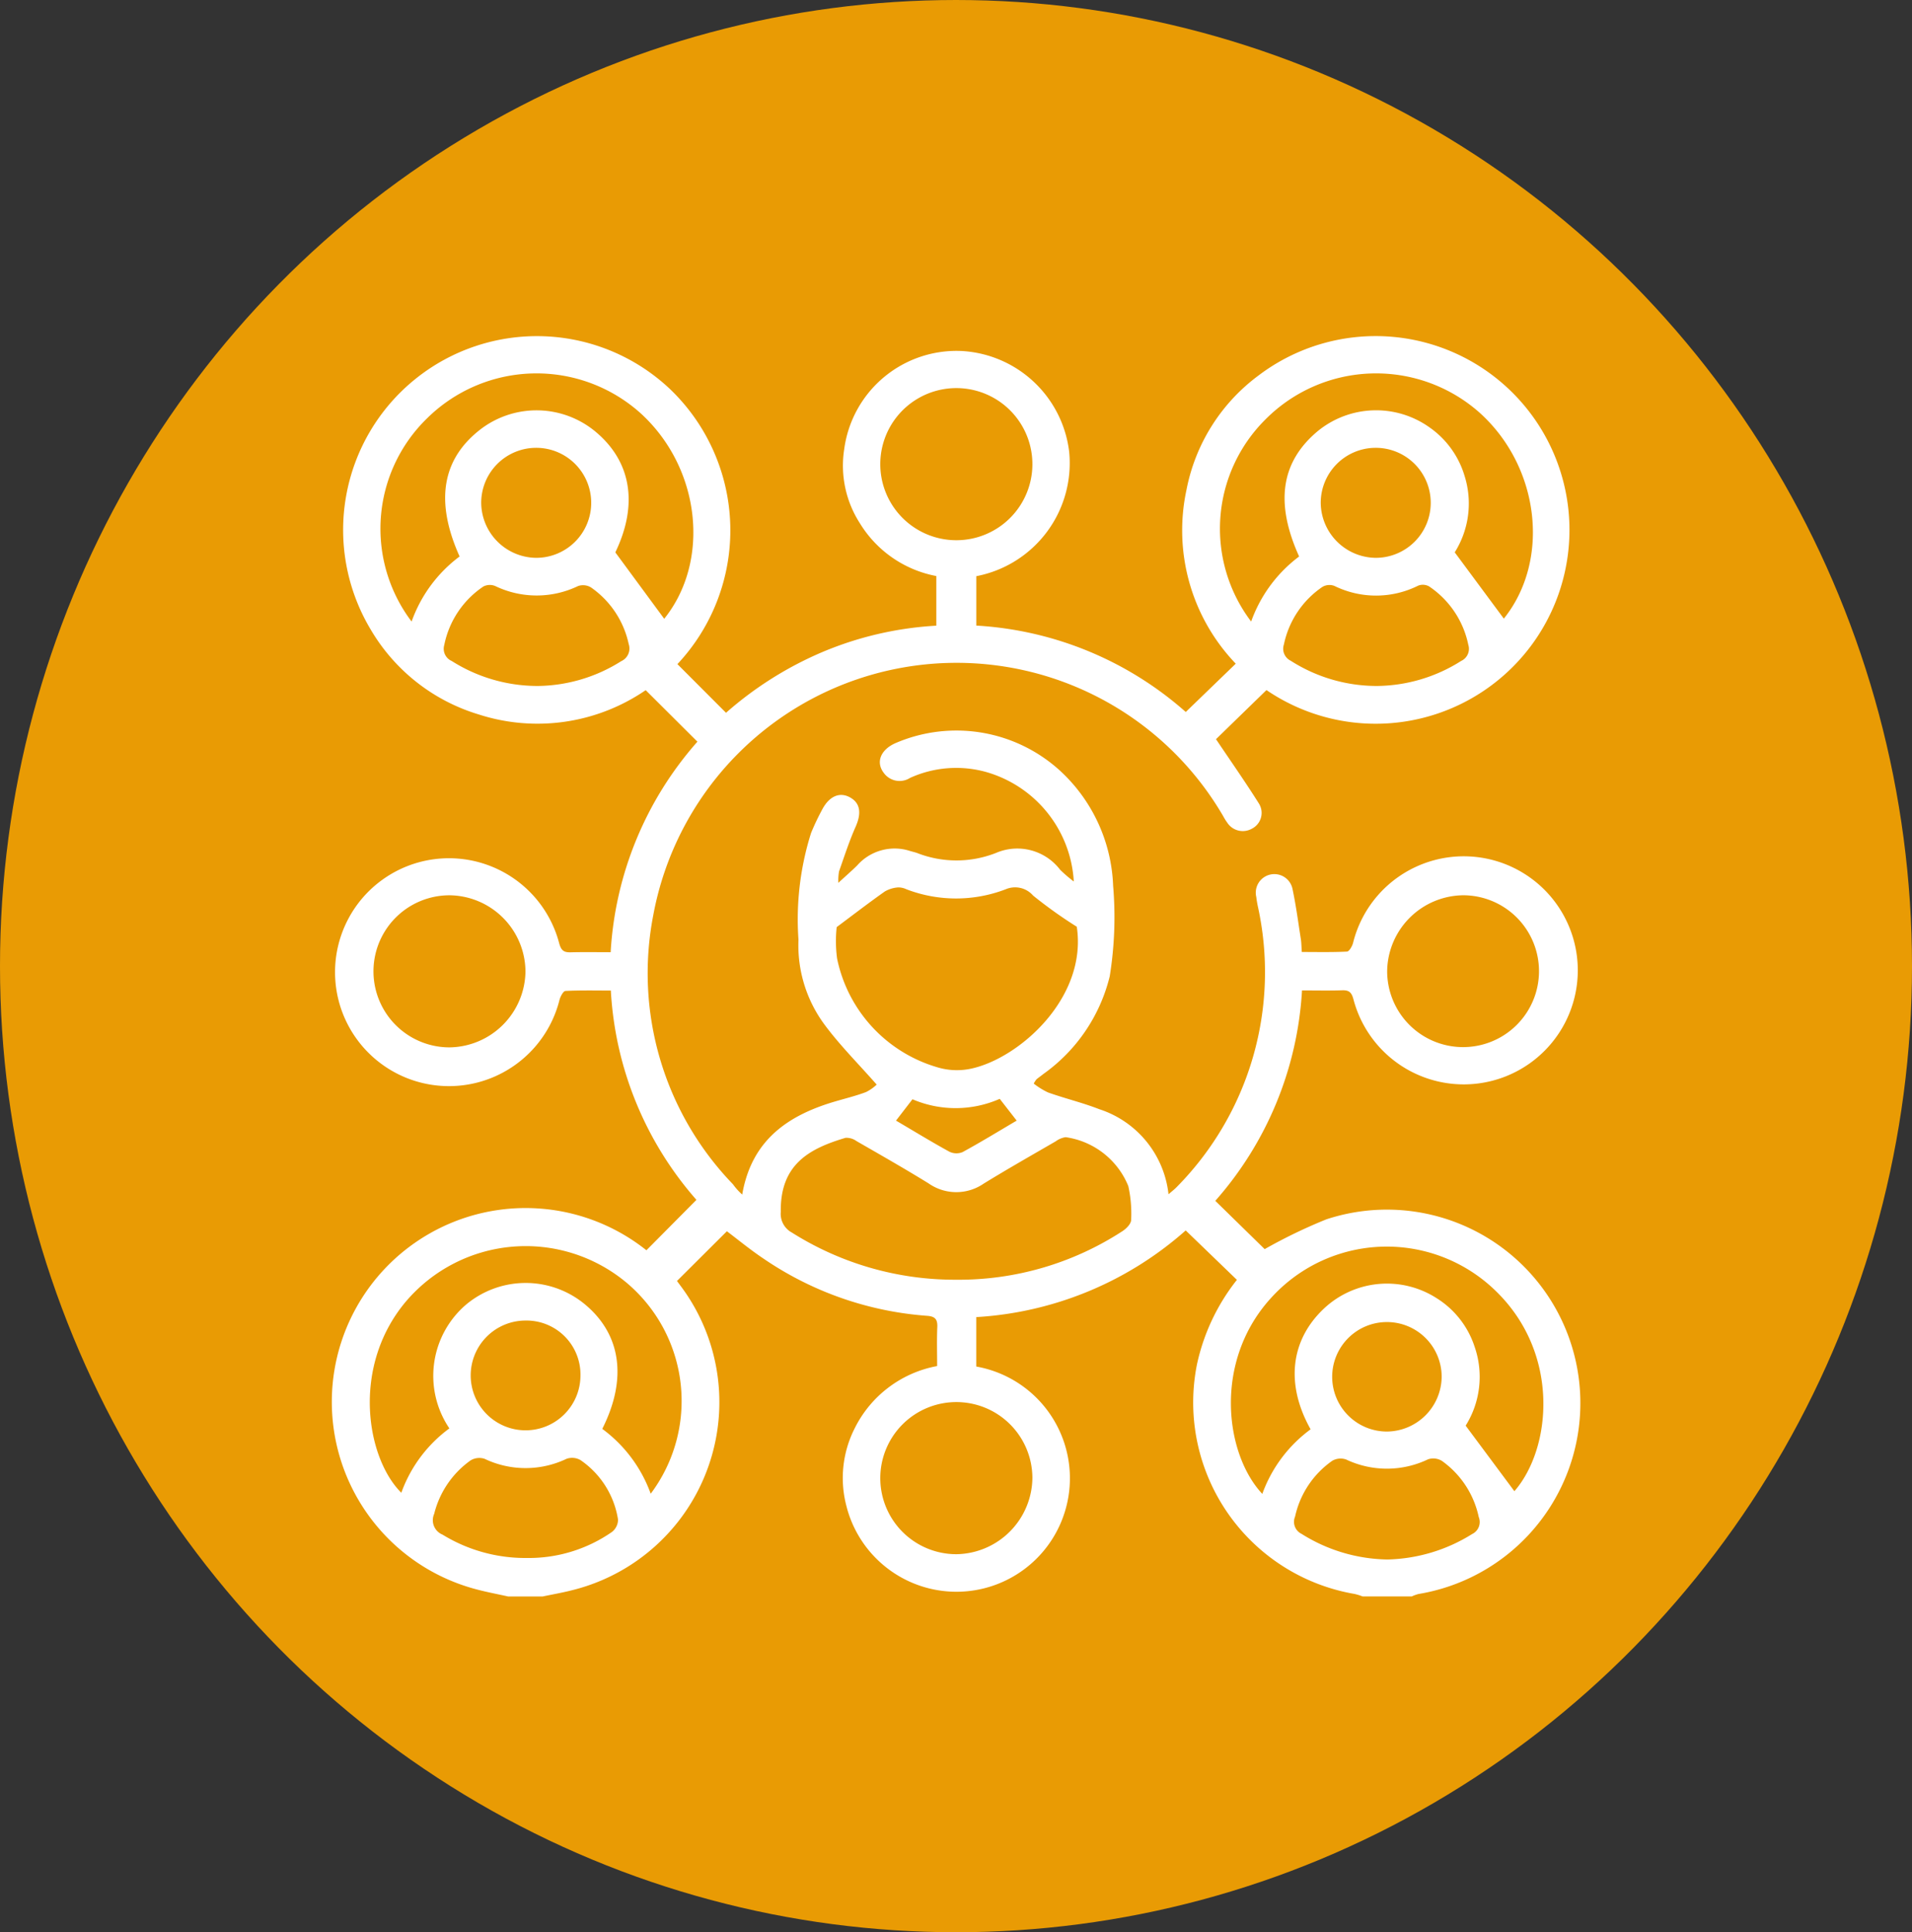
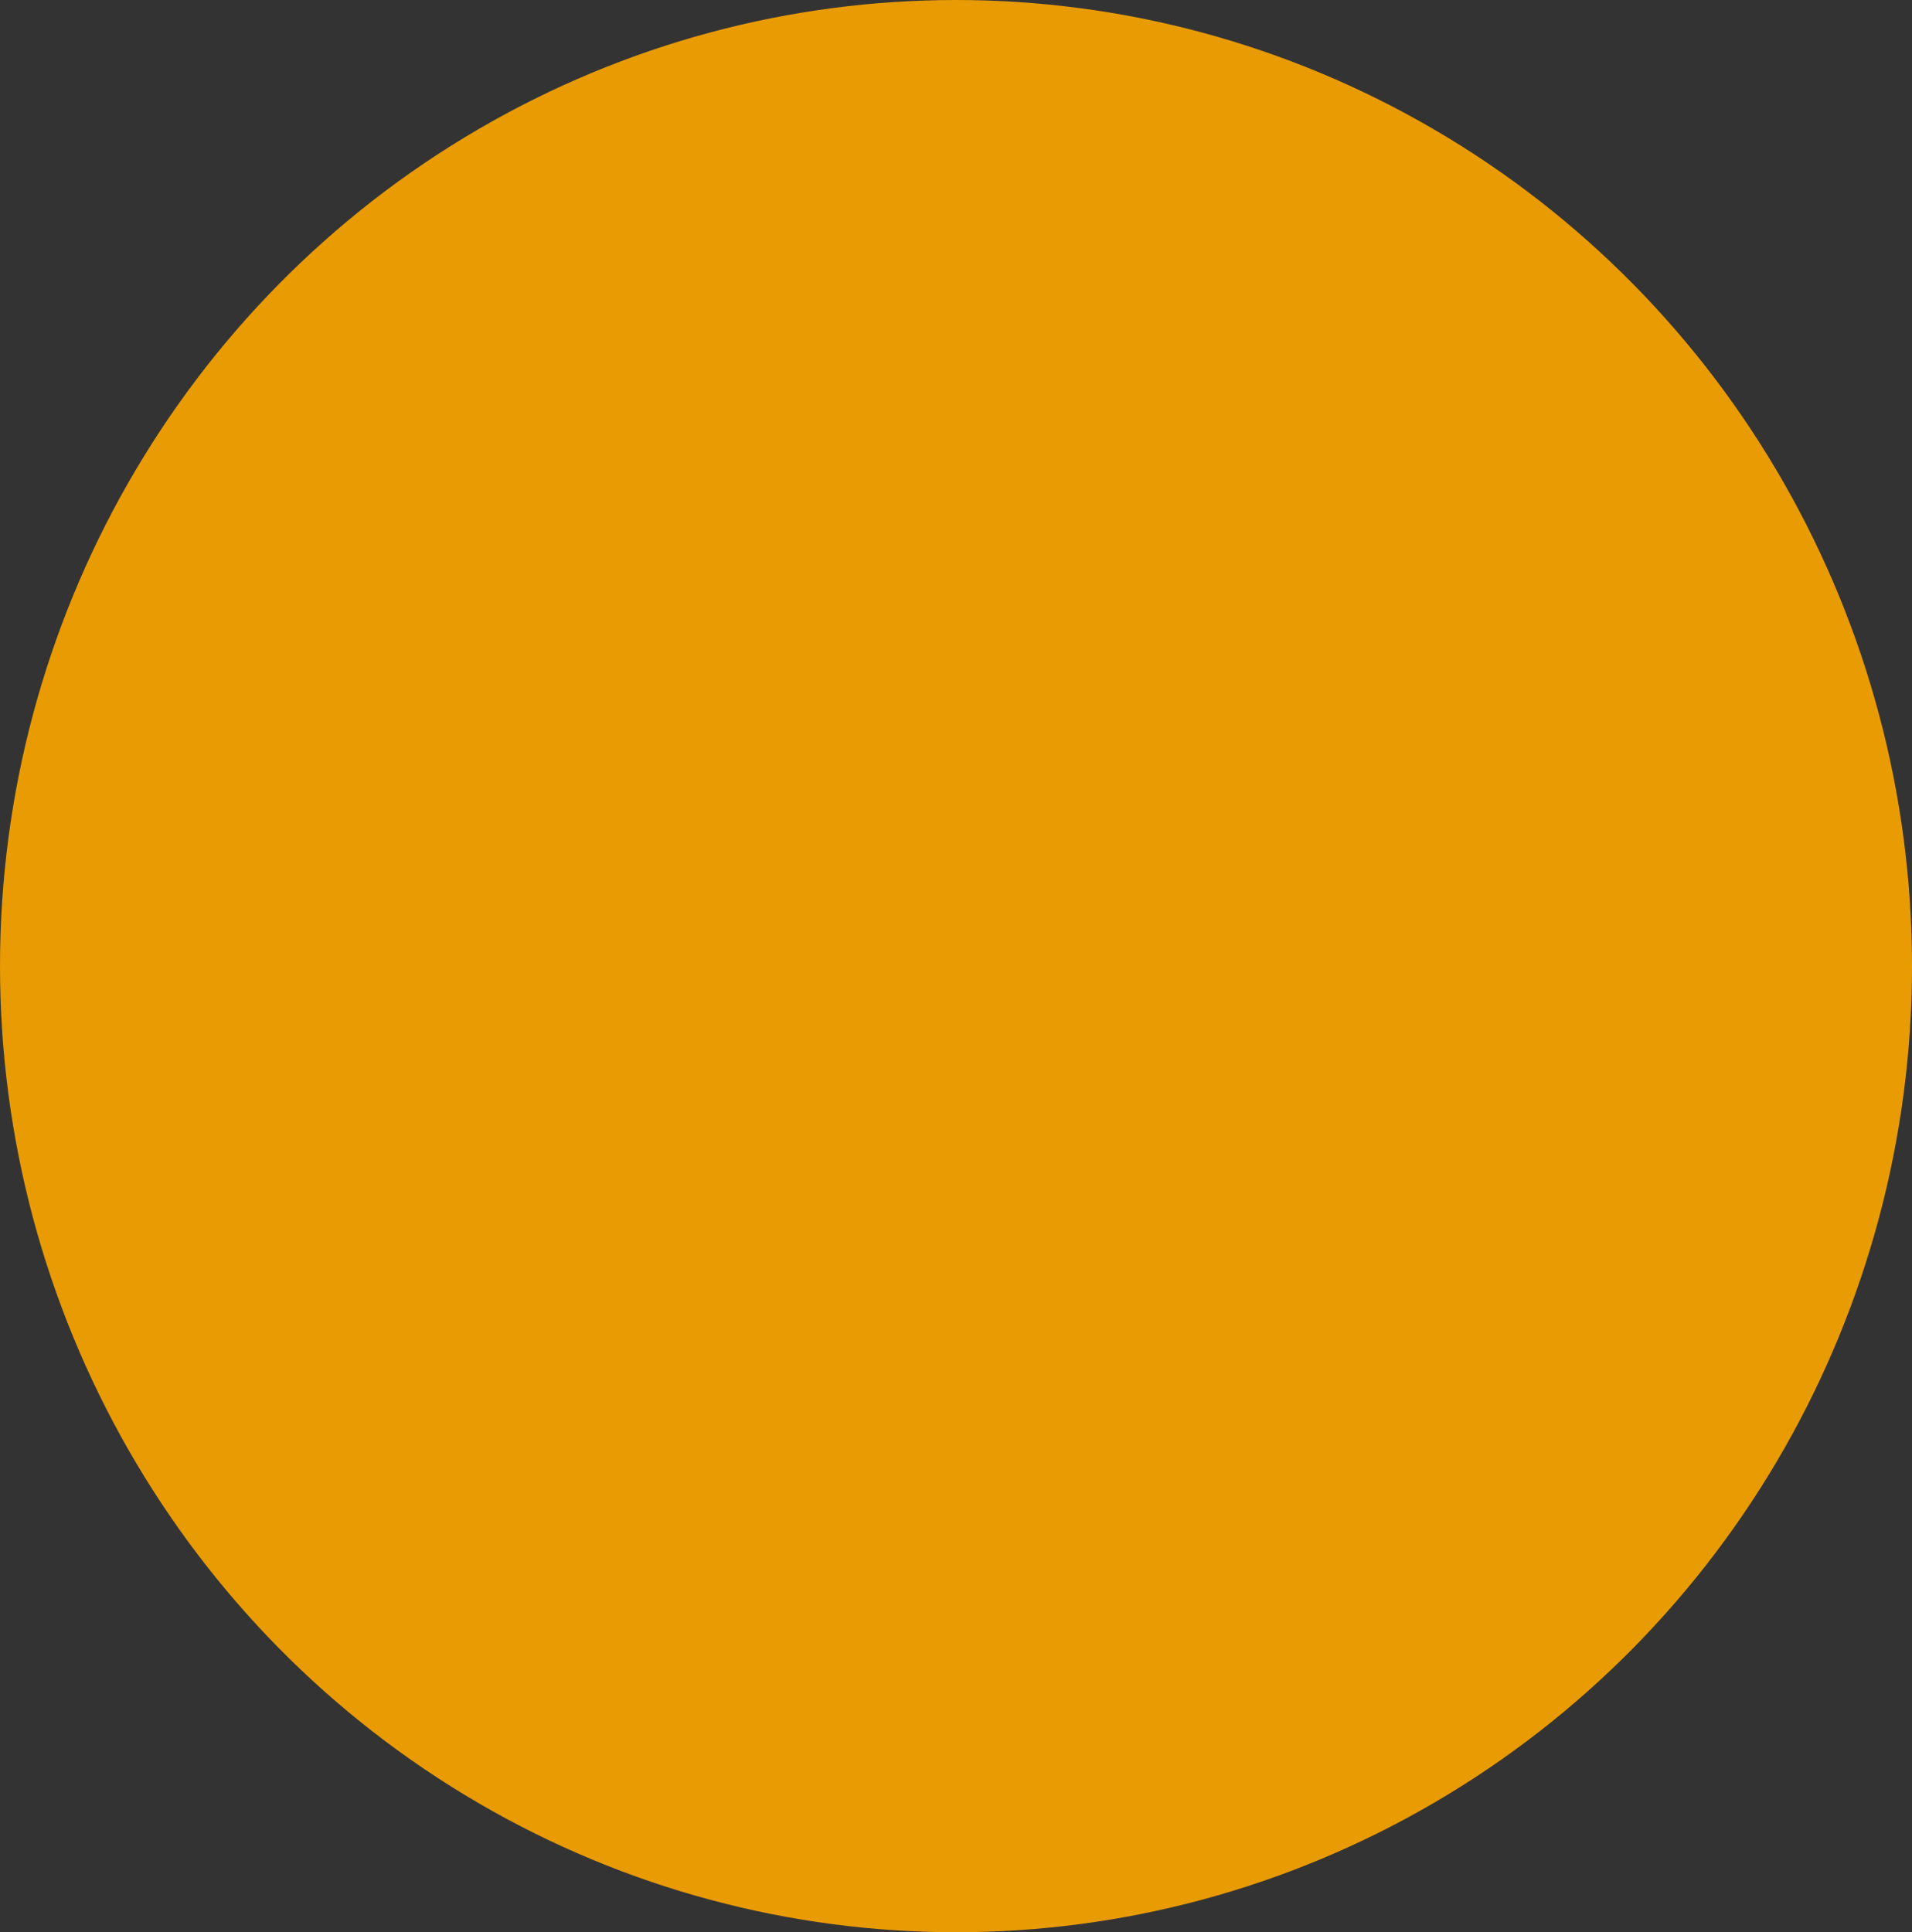
<svg xmlns="http://www.w3.org/2000/svg" width="95" height="96" viewBox="0 0 95 96">
  <rect x="0" y="0" width="95" height="96" fill="#333333" stroke="none" />
  <defs>
    <clipPath id="clip-path">
-       <rect id="Rectángulo_1807" data-name="Rectángulo 1807" width="62.054" height="62.638" fill="#fff" />
-     </clipPath>
+       </clipPath>
  </defs>
  <g id="circle-yellow-plus1-network" transform="translate(-123 -3781)">
    <ellipse id="Elipse_199" data-name="Elipse 199" cx="47.5" cy="48" rx="47.5" ry="48" transform="translate(123 3781)" fill="#e99b04" />
    <g id="Grupo_4382" data-name="Grupo 4382" transform="translate(139.473 3797.681)">
      <g id="Grupo_4381" data-name="Grupo 4381" clip-path="url(#clip-path)">
-         <path id="Trazado_1840" data-name="Trazado 1840" d="M8.779,62.638c-.512-.114-1.028-.21-1.534-.343a9.63,9.63,0,1,1,8.4-16.858l2.485-2.505a17.181,17.181,0,0,1-4.253-10.4c-.765,0-1.511-.018-2.255.02-.107.006-.246.268-.293.434a5.661,5.661,0,1,1-.016-2.794c.1.365.243.449.574.441.647-.017,1.294-.005,1.981-.005a17.274,17.274,0,0,1,4.311-10.46l-2.57-2.56a9.505,9.505,0,0,1-8.3,1.206,9.348,9.348,0,0,1-5.357-4.207A9.628,9.628,0,0,1,16.807,2.64a9.716,9.716,0,0,1,.378,13.675L19.6,18.733a17.714,17.714,0,0,1,4.85-3.044,16.993,16.993,0,0,1,5.6-1.284V11.939a5.681,5.681,0,0,1-3.8-2.625,5.289,5.289,0,0,1-.776-3.687A5.629,5.629,0,0,1,31.328.759,5.693,5.693,0,0,1,36.65,5.765a5.723,5.723,0,0,1-4.614,6.181V14.4a17.187,17.187,0,0,1,10.407,4.293l2.484-2.4a9.571,9.571,0,0,1-2.451-8.623,9.253,9.253,0,0,1,3.6-5.709,9.63,9.63,0,1,1,.377,15.643l-2.508,2.44c.712,1.06,1.446,2.106,2.126,3.187a.877.877,0,0,1-.345,1.261.921.921,0,0,1-1.232-.317c-.1-.131-.171-.277-.255-.416A15.327,15.327,0,0,0,15.983,28.8a15.094,15.094,0,0,0,3.96,13.355,3.179,3.179,0,0,0,.462.514c.466-2.718,2.284-3.945,4.636-4.632.507-.148,1.022-.274,1.515-.46a2.144,2.144,0,0,0,.53-.372c-.925-1.053-1.851-1.973-2.615-3.012A6.623,6.623,0,0,1,23.2,30.007a14.246,14.246,0,0,1,.625-5.3A12.147,12.147,0,0,1,24.4,23.5c.362-.656.884-.848,1.393-.546.489.29.535.79.247,1.44-.319.72-.562,1.474-.824,2.218a2.684,2.684,0,0,0-.035.569c.383-.352.67-.6.936-.864a2.477,2.477,0,0,1,2.619-.721c.117.035.237.061.35.1a5.362,5.362,0,0,0,3.928,0,2.675,2.675,0,0,1,3.188.837,6.933,6.933,0,0,0,.678.582A6.015,6.015,0,0,0,32.5,21.668a5.54,5.54,0,0,0-3.756.3.968.968,0,0,1-1.308-.252c-.4-.527-.158-1.134.552-1.462a7.642,7.642,0,0,1,8.241,1.386,8.178,8.178,0,0,1,2.605,5.686,18.475,18.475,0,0,1-.169,4.5,8.408,8.408,0,0,1-3.3,4.855c-.111.09-.228.171-.338.261a1.393,1.393,0,0,0-.138.213,3.771,3.771,0,0,0,.709.44c.842.3,1.716.507,2.546.832a5.015,5.015,0,0,1,3.442,4.228c.174-.153.313-.257.429-.382a15.189,15.189,0,0,0,4-13.967c-.027-.14-.052-.281-.068-.422a.922.922,0,1,1,1.805-.373c.172.814.28,1.642.409,2.464.028.178.028.361.047.642.759,0,1.5.018,2.246-.02.11-.006.255-.262.3-.425a5.666,5.666,0,1,1,.022,2.8c-.095-.354-.22-.463-.563-.452-.648.021-1.3.006-1.994.006a17.279,17.279,0,0,1-4.308,10.454l2.453,2.4A25.944,25.944,0,0,1,49.428,43.9a9.613,9.613,0,1,1,4.579,18.614,1.9,1.9,0,0,0-.333.12H51.228a2.914,2.914,0,0,0-.4-.123A9.651,9.651,0,0,1,43,51.106a10.245,10.245,0,0,1,1.984-4.2L42.44,44.451a17.2,17.2,0,0,1-10.406,4.306v2.456a5.638,5.638,0,1,1-6.456,6.914A5.455,5.455,0,0,1,26,54.269a5.734,5.734,0,0,1,4.09-3.08c0-.676-.02-1.307.008-1.937.017-.391-.116-.532-.51-.559a16.526,16.526,0,0,1-8.134-2.848c-.654-.437-1.264-.942-1.811-1.353l-2.48,2.47.18.243a9.625,9.625,0,0,1-5.374,15.117c-.488.126-.986.211-1.48.315ZM31.023,46.9a14.916,14.916,0,0,0,8.254-2.4c.2-.125.445-.368.452-.563a6.277,6.277,0,0,0-.141-1.69,3.96,3.96,0,0,0-3.112-2.429,1.089,1.089,0,0,0-.493.205c-1.2.695-2.4,1.377-3.577,2.1a2.4,2.4,0,0,1-2.744-.011c-1.177-.726-2.379-1.41-3.578-2.1a.847.847,0,0,0-.546-.162c-1.779.529-3.254,1.305-3.217,3.68a1.055,1.055,0,0,0,.55,1.026A15.159,15.159,0,0,0,31.023,46.9M25.1,29.371a6.479,6.479,0,0,0,.019,1.572,7.117,7.117,0,0,0,4.948,5.392,3.355,3.355,0,0,0,1.68.085c2.411-.5,5.815-3.525,5.281-7.058a22.632,22.632,0,0,1-2.169-1.547A1.184,1.184,0,0,0,33.5,27.5a6.886,6.886,0,0,1-4.94,0,.919.919,0,0,0-.412-.091,1.532,1.532,0,0,0-.656.2c-.784.553-1.545,1.139-2.391,1.77M58.247,14.054c2.319-2.889,1.8-7.552-1.231-10.255A7.749,7.749,0,0,0,46.4,4.16,7.645,7.645,0,0,0,45.692,14.2a6.946,6.946,0,0,1,2.384-3.233c-1.209-2.674-.9-4.7.915-6.22a4.576,4.576,0,0,1,5.555-.2A4.507,4.507,0,0,1,56.3,6.977a4.558,4.558,0,0,1-.493,3.784l2.439,3.293M14.1,10.762l2.429,3.3c2.31-2.871,1.814-7.5-1.182-10.22a7.741,7.741,0,0,0-10.618.278A7.647,7.647,0,0,0,3.978,14.2a6.922,6.922,0,0,1,2.385-3.234C5.128,8.218,5.49,6.112,7.422,4.634a4.58,4.58,0,0,1,5.655.1c1.832,1.5,2.166,3.656,1.023,6.029M58.77,57.408c1.835-2.1,2.3-6.8-.9-9.926a7.755,7.755,0,0,0-11.147.277c-2.935,3.163-2.339,7.8-.477,9.781a6.876,6.876,0,0,1,2.4-3.208c-1.26-2.246-1-4.442.674-6.01a4.571,4.571,0,0,1,5.585-.507,4.478,4.478,0,0,1,1.885,2.4,4.567,4.567,0,0,1-.44,3.935l2.421,3.257M5.857,54.289a4.658,4.658,0,0,1,.817-6.144,4.612,4.612,0,0,1,5.8-.115c1.9,1.491,2.256,3.748.977,6.28a6.906,6.906,0,0,1,2.407,3.222A7.679,7.679,0,0,0,14.67,47.058,7.814,7.814,0,0,0,3.68,48c-2.713,3.245-1.944,7.767-.213,9.484a6.832,6.832,0,0,1,2.391-3.2m28.965,2.463a3.779,3.779,0,1,0-3.768,3.79,3.834,3.834,0,0,0,3.768-3.79m0-50.343a3.779,3.779,0,0,0-7.558-.048,3.779,3.779,0,1,0,7.558.048M9.636,31.582A3.815,3.815,0,0,0,5.868,27.8a3.778,3.778,0,0,0-.013,7.556,3.825,3.825,0,0,0,3.781-3.773m42.814-.035a3.772,3.772,0,1,0,3.8-3.749,3.821,3.821,0,0,0-3.8,3.749M10.258,17.4a7.9,7.9,0,0,0,4.134-1.231.69.69,0,0,0,.373-.85,4.593,4.593,0,0,0-1.88-2.819.766.766,0,0,0-.633-.066,4.74,4.74,0,0,1-4.121,0,.708.708,0,0,0-.585.023A4.586,4.586,0,0,0,5.6,15.368a.662.662,0,0,0,.374.793A7.968,7.968,0,0,0,10.258,17.4m41.689,0a7.929,7.929,0,0,0,4.179-1.243.66.66,0,0,0,.356-.8,4.606,4.606,0,0,0-1.954-2.907.64.64,0,0,0-.533-.036,4.689,4.689,0,0,1-4.173.012.7.7,0,0,0-.584.048,4.583,4.583,0,0,0-1.918,2.862.661.661,0,0,0,.336.81A7.939,7.939,0,0,0,51.947,17.4m.515,43.4a8.28,8.28,0,0,0,4.21-1.265A.661.661,0,0,0,57,58.691,4.589,4.589,0,0,0,55.169,55.9a.821.821,0,0,0-.687-.078,4.726,4.726,0,0,1-4.07.01.829.829,0,0,0-.688.062,4.571,4.571,0,0,0-1.85,2.776.662.662,0,0,0,.32.855A8.234,8.234,0,0,0,52.462,60.8M9.71,60.725a7.24,7.24,0,0,0,4.216-1.289.781.781,0,0,0,.309-.617,4.4,4.4,0,0,0-1.866-2.958.833.833,0,0,0-.694-.063,4.722,4.722,0,0,1-4.069,0,.838.838,0,0,0-.694.076A4.619,4.619,0,0,0,5.1,58.532a.772.772,0,0,0,.412,1.031,7.864,7.864,0,0,0,4.2,1.162m.458-49.691A2.733,2.733,0,1,0,7.436,8.319a2.759,2.759,0,0,0,2.732,2.715m41.717,0a2.733,2.733,0,1,0-2.736-2.711,2.761,2.761,0,0,0,2.736,2.711M55.158,51.71a2.72,2.72,0,1,0-2.707,2.733,2.746,2.746,0,0,0,2.707-2.733M9.63,48.928a2.727,2.727,0,1,0,2.738,2.737A2.683,2.683,0,0,0,9.63,48.928m18.415-9.934c.9.528,1.763,1.057,2.651,1.544a.8.8,0,0,0,.658.021c.907-.494,1.789-1.035,2.688-1.564L33.2,37.913a5.438,5.438,0,0,1-4.336.021l-.817,1.06" transform="translate(0 0)" fill="#fff" />
+         <path id="Trazado_1840" data-name="Trazado 1840" d="M8.779,62.638c-.512-.114-1.028-.21-1.534-.343a9.63,9.63,0,1,1,8.4-16.858l2.485-2.505a17.181,17.181,0,0,1-4.253-10.4c-.765,0-1.511-.018-2.255.02-.107.006-.246.268-.293.434a5.661,5.661,0,1,1-.016-2.794c.1.365.243.449.574.441.647-.017,1.294-.005,1.981-.005a17.274,17.274,0,0,1,4.311-10.46l-2.57-2.56a9.505,9.505,0,0,1-8.3,1.206,9.348,9.348,0,0,1-5.357-4.207A9.628,9.628,0,0,1,16.807,2.64a9.716,9.716,0,0,1,.378,13.675L19.6,18.733a17.714,17.714,0,0,1,4.85-3.044,16.993,16.993,0,0,1,5.6-1.284V11.939a5.681,5.681,0,0,1-3.8-2.625,5.289,5.289,0,0,1-.776-3.687A5.629,5.629,0,0,1,31.328.759,5.693,5.693,0,0,1,36.65,5.765a5.723,5.723,0,0,1-4.614,6.181V14.4a17.187,17.187,0,0,1,10.407,4.293l2.484-2.4a9.571,9.571,0,0,1-2.451-8.623,9.253,9.253,0,0,1,3.6-5.709,9.63,9.63,0,1,1,.377,15.643l-2.508,2.44c.712,1.06,1.446,2.106,2.126,3.187a.877.877,0,0,1-.345,1.261.921.921,0,0,1-1.232-.317c-.1-.131-.171-.277-.255-.416a15.094,15.094,0,0,0,3.96,13.355,3.179,3.179,0,0,0,.462.514c.466-2.718,2.284-3.945,4.636-4.632.507-.148,1.022-.274,1.515-.46a2.144,2.144,0,0,0,.53-.372c-.925-1.053-1.851-1.973-2.615-3.012A6.623,6.623,0,0,1,23.2,30.007a14.246,14.246,0,0,1,.625-5.3A12.147,12.147,0,0,1,24.4,23.5c.362-.656.884-.848,1.393-.546.489.29.535.79.247,1.44-.319.72-.562,1.474-.824,2.218a2.684,2.684,0,0,0-.035.569c.383-.352.67-.6.936-.864a2.477,2.477,0,0,1,2.619-.721c.117.035.237.061.35.1a5.362,5.362,0,0,0,3.928,0,2.675,2.675,0,0,1,3.188.837,6.933,6.933,0,0,0,.678.582A6.015,6.015,0,0,0,32.5,21.668a5.54,5.54,0,0,0-3.756.3.968.968,0,0,1-1.308-.252c-.4-.527-.158-1.134.552-1.462a7.642,7.642,0,0,1,8.241,1.386,8.178,8.178,0,0,1,2.605,5.686,18.475,18.475,0,0,1-.169,4.5,8.408,8.408,0,0,1-3.3,4.855c-.111.09-.228.171-.338.261a1.393,1.393,0,0,0-.138.213,3.771,3.771,0,0,0,.709.44c.842.3,1.716.507,2.546.832a5.015,5.015,0,0,1,3.442,4.228c.174-.153.313-.257.429-.382a15.189,15.189,0,0,0,4-13.967c-.027-.14-.052-.281-.068-.422a.922.922,0,1,1,1.805-.373c.172.814.28,1.642.409,2.464.028.178.028.361.047.642.759,0,1.5.018,2.246-.02.11-.006.255-.262.3-.425a5.666,5.666,0,1,1,.022,2.8c-.095-.354-.22-.463-.563-.452-.648.021-1.3.006-1.994.006a17.279,17.279,0,0,1-4.308,10.454l2.453,2.4A25.944,25.944,0,0,1,49.428,43.9a9.613,9.613,0,1,1,4.579,18.614,1.9,1.9,0,0,0-.333.12H51.228a2.914,2.914,0,0,0-.4-.123A9.651,9.651,0,0,1,43,51.106a10.245,10.245,0,0,1,1.984-4.2L42.44,44.451a17.2,17.2,0,0,1-10.406,4.306v2.456a5.638,5.638,0,1,1-6.456,6.914A5.455,5.455,0,0,1,26,54.269a5.734,5.734,0,0,1,4.09-3.08c0-.676-.02-1.307.008-1.937.017-.391-.116-.532-.51-.559a16.526,16.526,0,0,1-8.134-2.848c-.654-.437-1.264-.942-1.811-1.353l-2.48,2.47.18.243a9.625,9.625,0,0,1-5.374,15.117c-.488.126-.986.211-1.48.315ZM31.023,46.9a14.916,14.916,0,0,0,8.254-2.4c.2-.125.445-.368.452-.563a6.277,6.277,0,0,0-.141-1.69,3.96,3.96,0,0,0-3.112-2.429,1.089,1.089,0,0,0-.493.205c-1.2.695-2.4,1.377-3.577,2.1a2.4,2.4,0,0,1-2.744-.011c-1.177-.726-2.379-1.41-3.578-2.1a.847.847,0,0,0-.546-.162c-1.779.529-3.254,1.305-3.217,3.68a1.055,1.055,0,0,0,.55,1.026A15.159,15.159,0,0,0,31.023,46.9M25.1,29.371a6.479,6.479,0,0,0,.019,1.572,7.117,7.117,0,0,0,4.948,5.392,3.355,3.355,0,0,0,1.68.085c2.411-.5,5.815-3.525,5.281-7.058a22.632,22.632,0,0,1-2.169-1.547A1.184,1.184,0,0,0,33.5,27.5a6.886,6.886,0,0,1-4.94,0,.919.919,0,0,0-.412-.091,1.532,1.532,0,0,0-.656.2c-.784.553-1.545,1.139-2.391,1.77M58.247,14.054c2.319-2.889,1.8-7.552-1.231-10.255A7.749,7.749,0,0,0,46.4,4.16,7.645,7.645,0,0,0,45.692,14.2a6.946,6.946,0,0,1,2.384-3.233c-1.209-2.674-.9-4.7.915-6.22a4.576,4.576,0,0,1,5.555-.2A4.507,4.507,0,0,1,56.3,6.977a4.558,4.558,0,0,1-.493,3.784l2.439,3.293M14.1,10.762l2.429,3.3c2.31-2.871,1.814-7.5-1.182-10.22a7.741,7.741,0,0,0-10.618.278A7.647,7.647,0,0,0,3.978,14.2a6.922,6.922,0,0,1,2.385-3.234C5.128,8.218,5.49,6.112,7.422,4.634a4.58,4.58,0,0,1,5.655.1c1.832,1.5,2.166,3.656,1.023,6.029M58.77,57.408c1.835-2.1,2.3-6.8-.9-9.926a7.755,7.755,0,0,0-11.147.277c-2.935,3.163-2.339,7.8-.477,9.781a6.876,6.876,0,0,1,2.4-3.208c-1.26-2.246-1-4.442.674-6.01a4.571,4.571,0,0,1,5.585-.507,4.478,4.478,0,0,1,1.885,2.4,4.567,4.567,0,0,1-.44,3.935l2.421,3.257M5.857,54.289a4.658,4.658,0,0,1,.817-6.144,4.612,4.612,0,0,1,5.8-.115c1.9,1.491,2.256,3.748.977,6.28a6.906,6.906,0,0,1,2.407,3.222A7.679,7.679,0,0,0,14.67,47.058,7.814,7.814,0,0,0,3.68,48c-2.713,3.245-1.944,7.767-.213,9.484a6.832,6.832,0,0,1,2.391-3.2m28.965,2.463a3.779,3.779,0,1,0-3.768,3.79,3.834,3.834,0,0,0,3.768-3.79m0-50.343a3.779,3.779,0,0,0-7.558-.048,3.779,3.779,0,1,0,7.558.048M9.636,31.582A3.815,3.815,0,0,0,5.868,27.8a3.778,3.778,0,0,0-.013,7.556,3.825,3.825,0,0,0,3.781-3.773m42.814-.035a3.772,3.772,0,1,0,3.8-3.749,3.821,3.821,0,0,0-3.8,3.749M10.258,17.4a7.9,7.9,0,0,0,4.134-1.231.69.69,0,0,0,.373-.85,4.593,4.593,0,0,0-1.88-2.819.766.766,0,0,0-.633-.066,4.74,4.74,0,0,1-4.121,0,.708.708,0,0,0-.585.023A4.586,4.586,0,0,0,5.6,15.368a.662.662,0,0,0,.374.793A7.968,7.968,0,0,0,10.258,17.4m41.689,0a7.929,7.929,0,0,0,4.179-1.243.66.66,0,0,0,.356-.8,4.606,4.606,0,0,0-1.954-2.907.64.64,0,0,0-.533-.036,4.689,4.689,0,0,1-4.173.012.7.7,0,0,0-.584.048,4.583,4.583,0,0,0-1.918,2.862.661.661,0,0,0,.336.81A7.939,7.939,0,0,0,51.947,17.4m.515,43.4a8.28,8.28,0,0,0,4.21-1.265A.661.661,0,0,0,57,58.691,4.589,4.589,0,0,0,55.169,55.9a.821.821,0,0,0-.687-.078,4.726,4.726,0,0,1-4.07.01.829.829,0,0,0-.688.062,4.571,4.571,0,0,0-1.85,2.776.662.662,0,0,0,.32.855A8.234,8.234,0,0,0,52.462,60.8M9.71,60.725a7.24,7.24,0,0,0,4.216-1.289.781.781,0,0,0,.309-.617,4.4,4.4,0,0,0-1.866-2.958.833.833,0,0,0-.694-.063,4.722,4.722,0,0,1-4.069,0,.838.838,0,0,0-.694.076A4.619,4.619,0,0,0,5.1,58.532a.772.772,0,0,0,.412,1.031,7.864,7.864,0,0,0,4.2,1.162m.458-49.691A2.733,2.733,0,1,0,7.436,8.319a2.759,2.759,0,0,0,2.732,2.715m41.717,0a2.733,2.733,0,1,0-2.736-2.711,2.761,2.761,0,0,0,2.736,2.711M55.158,51.71a2.72,2.72,0,1,0-2.707,2.733,2.746,2.746,0,0,0,2.707-2.733M9.63,48.928a2.727,2.727,0,1,0,2.738,2.737A2.683,2.683,0,0,0,9.63,48.928m18.415-9.934c.9.528,1.763,1.057,2.651,1.544a.8.8,0,0,0,.658.021c.907-.494,1.789-1.035,2.688-1.564L33.2,37.913a5.438,5.438,0,0,1-4.336.021l-.817,1.06" transform="translate(0 0)" fill="#fff" />
      </g>
    </g>
  </g>
</svg>